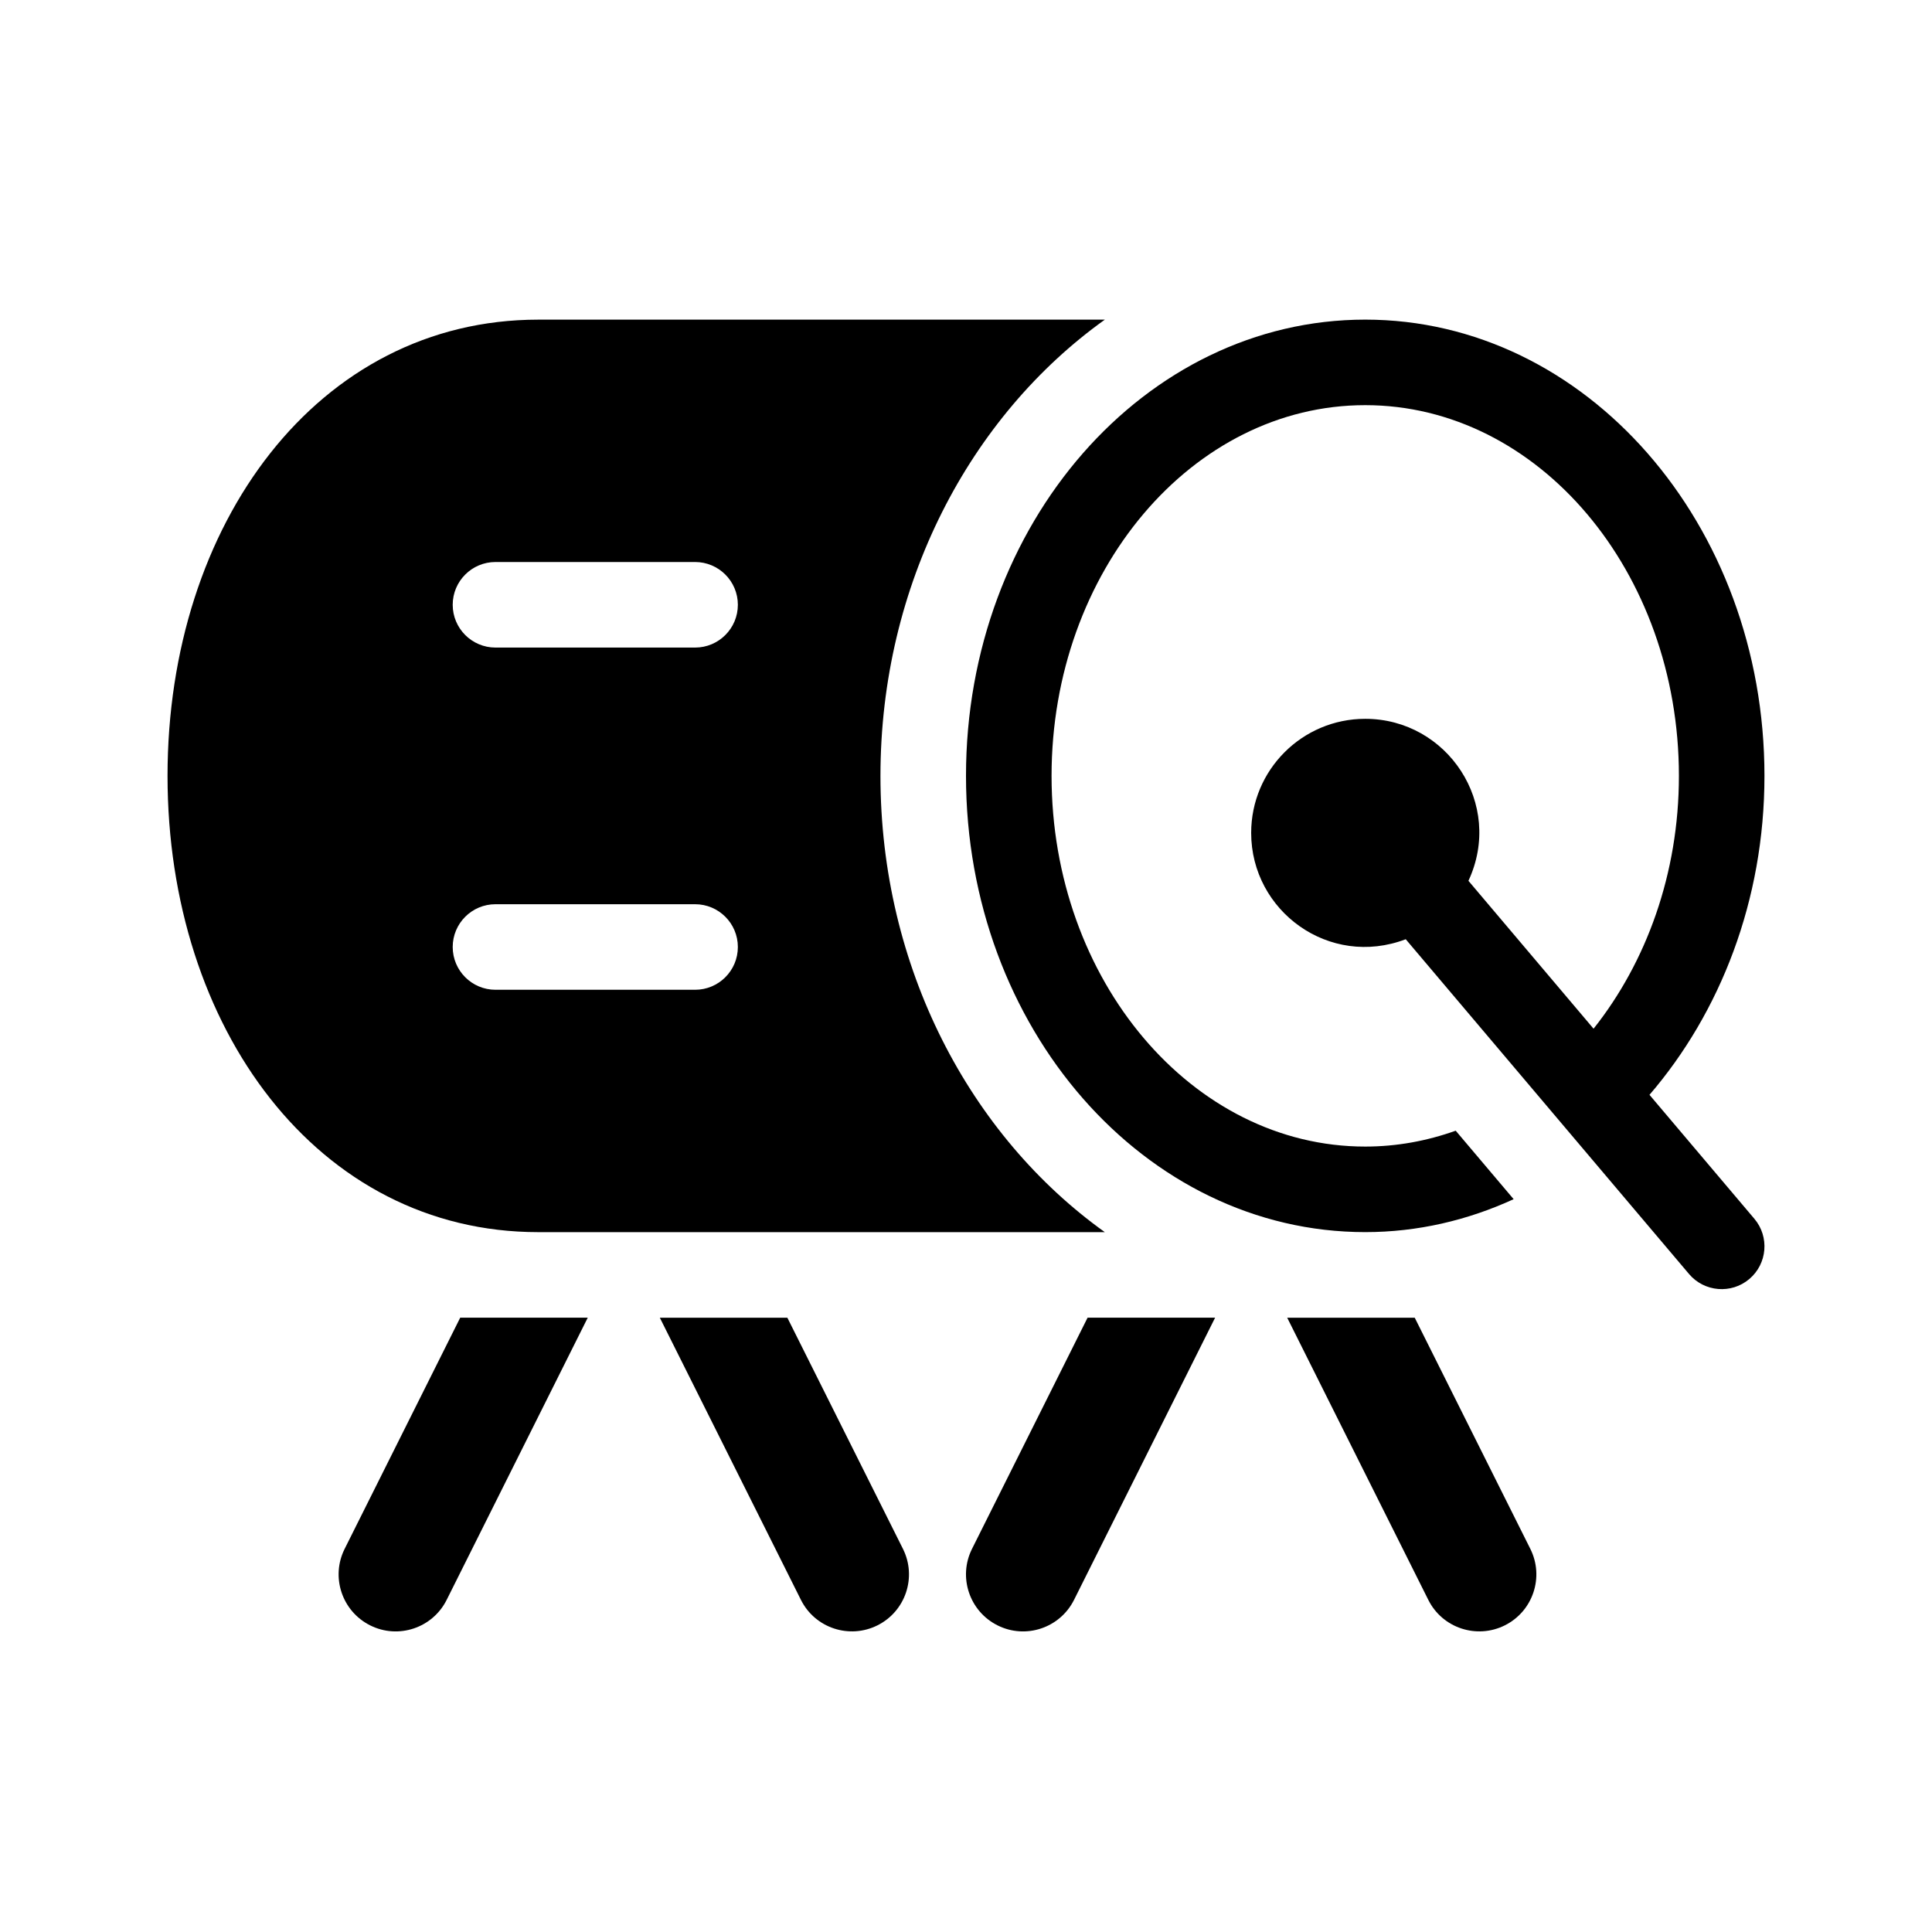
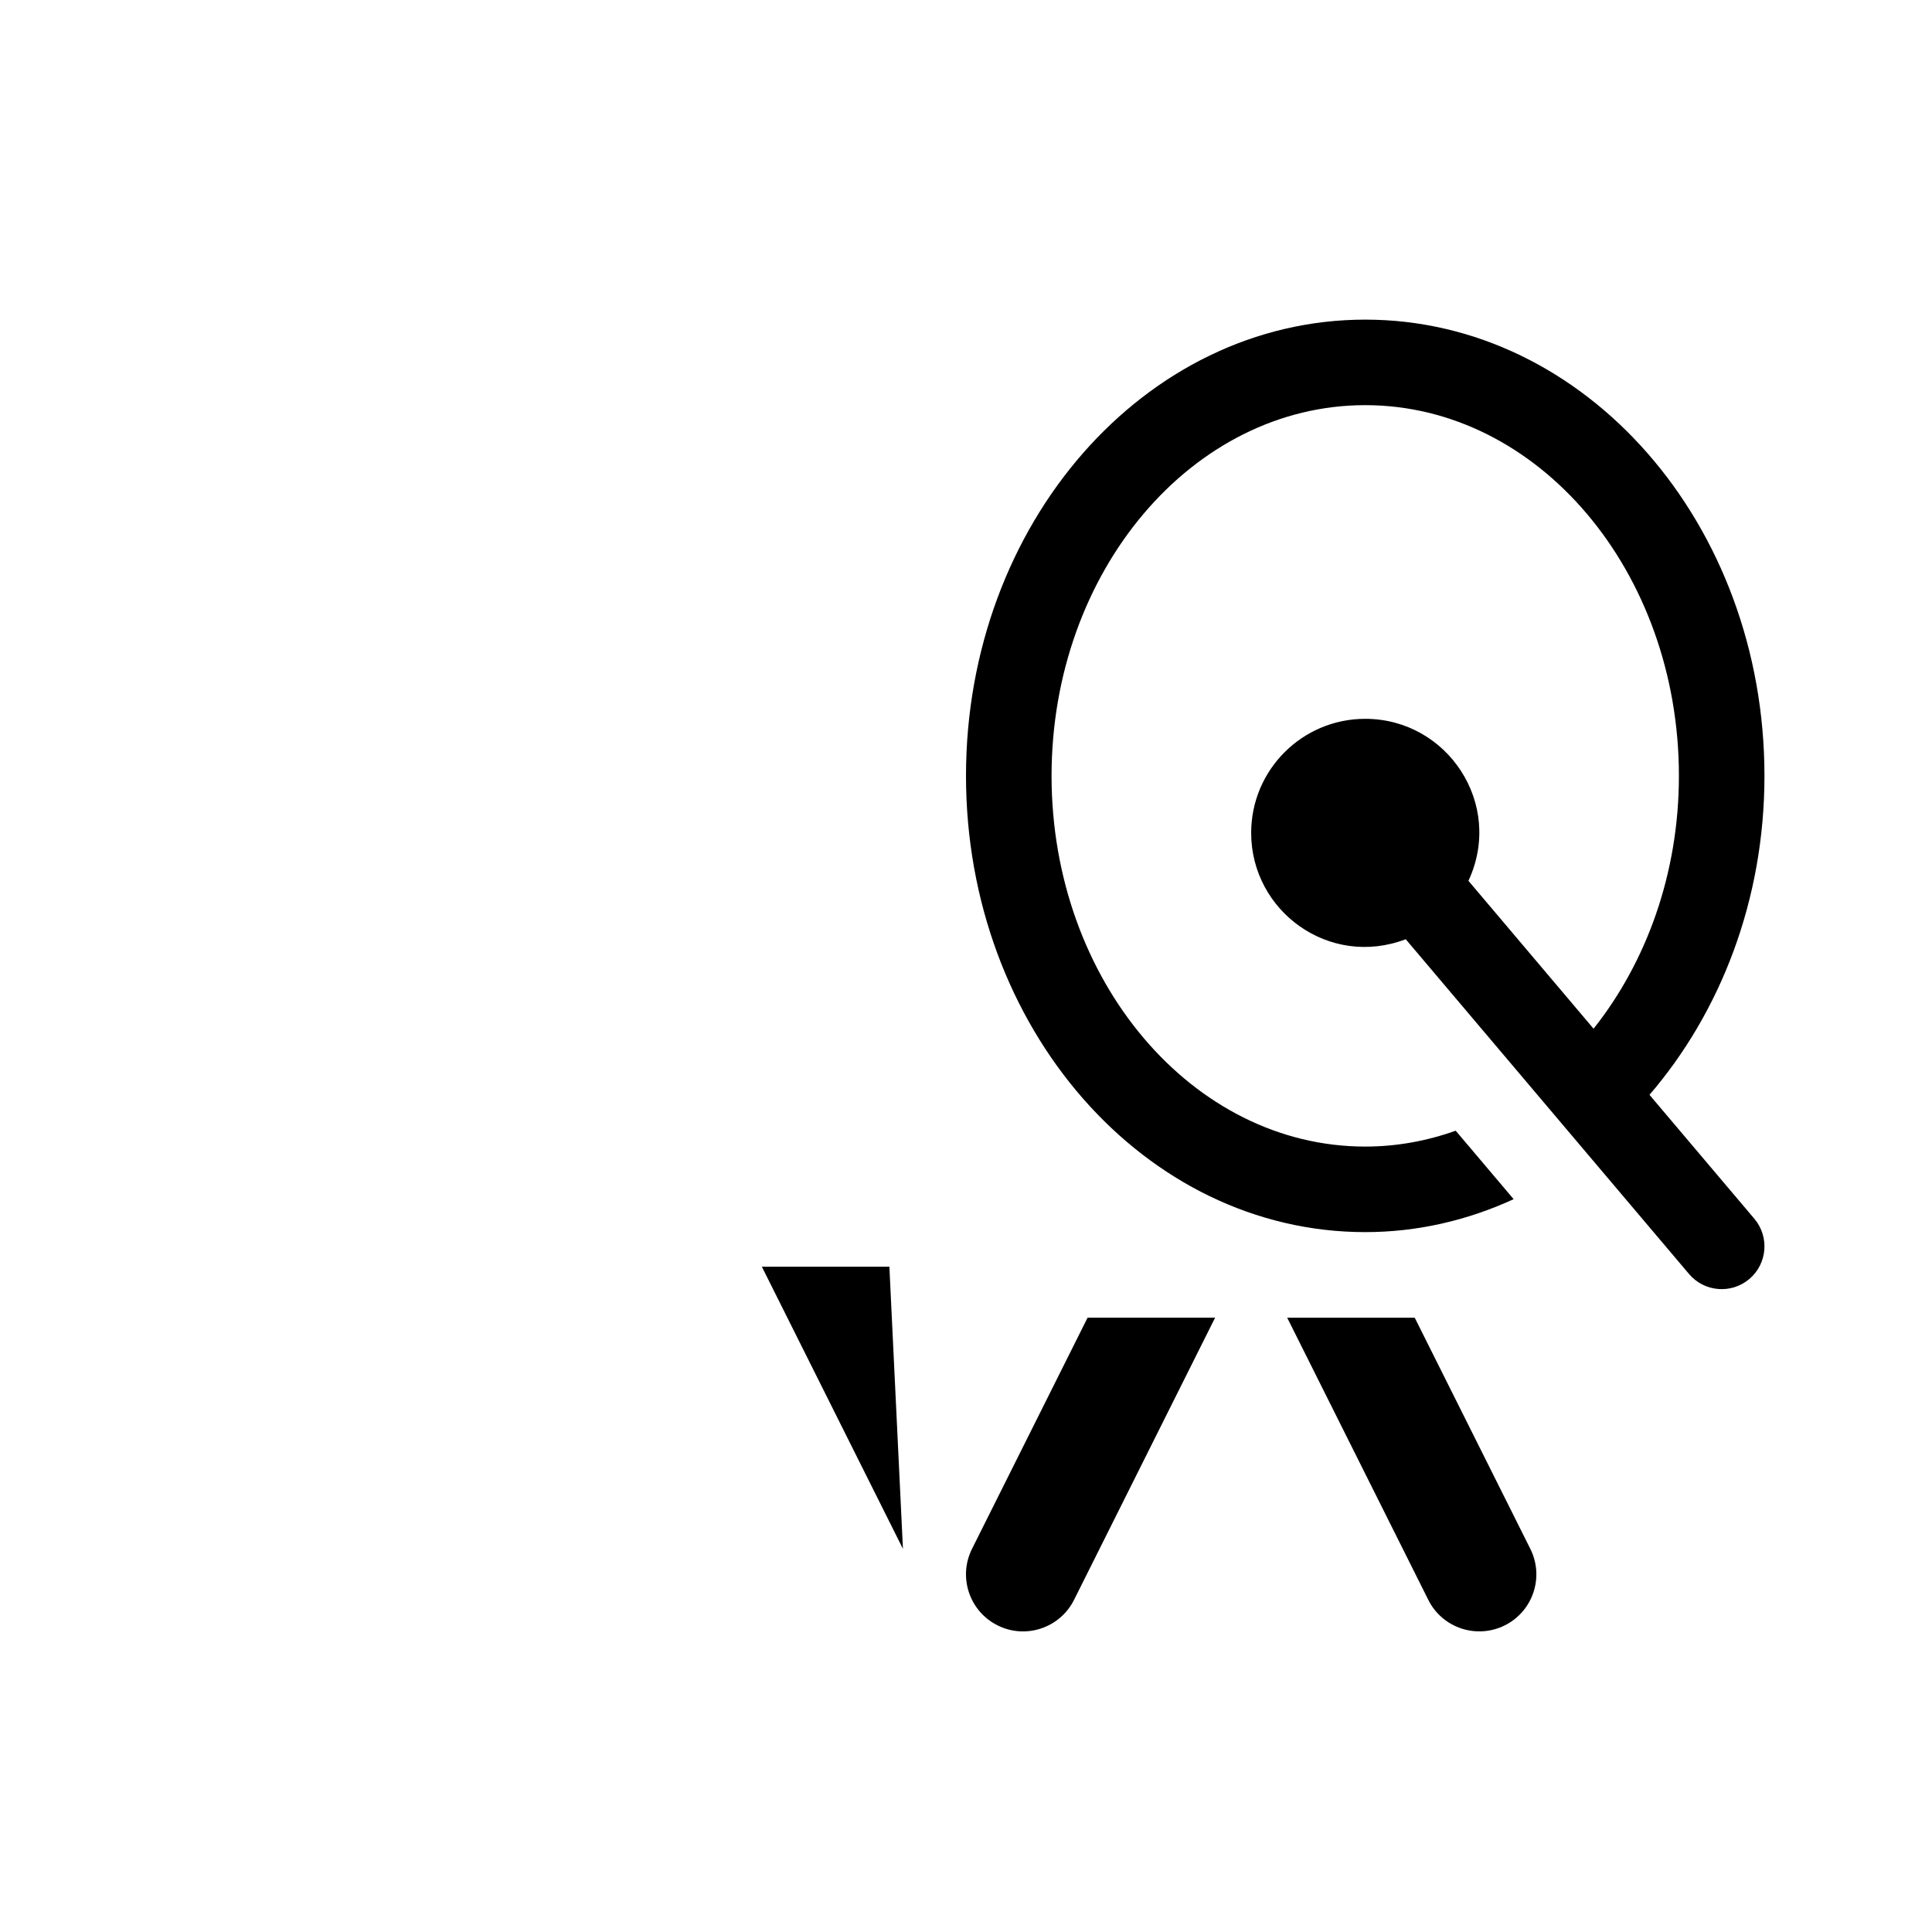
<svg xmlns="http://www.w3.org/2000/svg" fill="#000000" width="800px" height="800px" version="1.1" viewBox="144 144 512 512">
  <g>
-     <path d="m383.29 554.46c3.734 7.465 0.711 16.547-6.762 20.277-7.387 3.691-16.512 0.781-20.277-6.762l-37.391-74.77h33.797z" />
-     <path d="m265.96 493.2h33.797l-37.383 74.777c-3.727 7.461-12.809 10.508-20.277 6.762-7.465-3.734-10.496-12.812-6.762-20.277z" />
+     <path d="m383.29 554.46l-37.391-74.77h33.797z" />
    <path d="m549.55 554.46c3.734 7.465 0.711 16.547-6.762 20.277-7.387 3.691-16.512 0.781-20.277-6.762l-37.391-74.77h33.797z" />
    <path d="m432.22 493.2h33.797l-37.383 74.777c-3.734 7.461-12.809 10.508-20.277 6.762-7.465-3.734-10.496-12.812-6.762-20.277z" />
-     <path d="m377.33 349.62c0-50.777 23.77-95.375 59.465-120.91h-150.15c-58.434 0-98.246 54.133-98.246 120.91s39.812 120.91 98.242 120.91h150.15c-35.691-25.539-59.461-70.133-59.461-120.91zm-49.121 56.68h-52.898c-6.262 0-11.34-5.078-11.34-11.336 0-6.258 5.078-11.336 11.336-11.336h52.898c6.258 0 11.336 5.078 11.336 11.336 0.004 6.258-5.074 11.336-11.332 11.336zm0-90.688h-52.898c-6.262 0-11.34-5.078-11.34-11.336 0-6.258 5.078-11.336 11.336-11.336h52.898c6.258 0 11.336 5.078 11.336 11.336 0.004 6.258-5.074 11.336-11.332 11.336z" />
    <path d="m608.92 466.98c4.047 4.777 3.445 11.934-1.336 15.977-4.762 4.031-11.926 3.449-15.977-1.336l-75.074-88.715c-20.262 7.723-40.961-7.445-40.961-28.18 0-16.695 13.531-30.23 30.23-30.23 21.758 0 36.824 22.574 27.348 42.93l33.16 39.191c13.953-17.566 22.617-41.062 22.617-67.004 0-54.168-37.293-98.242-83.129-98.242s-83.125 44.074-83.125 98.242c0 54.172 37.289 98.242 83.125 98.242 8.34 0 16.379-1.496 23.977-4.207l15.355 18.148c-12.164 5.582-25.414 8.73-39.332 8.73-58.434 0-105.8-54.133-105.8-120.91s47.367-120.91 105.8-120.91 105.8 54.133 105.8 120.91c0 32.996-11.719 62.719-30.469 84.527z" />
  </g>
</svg>